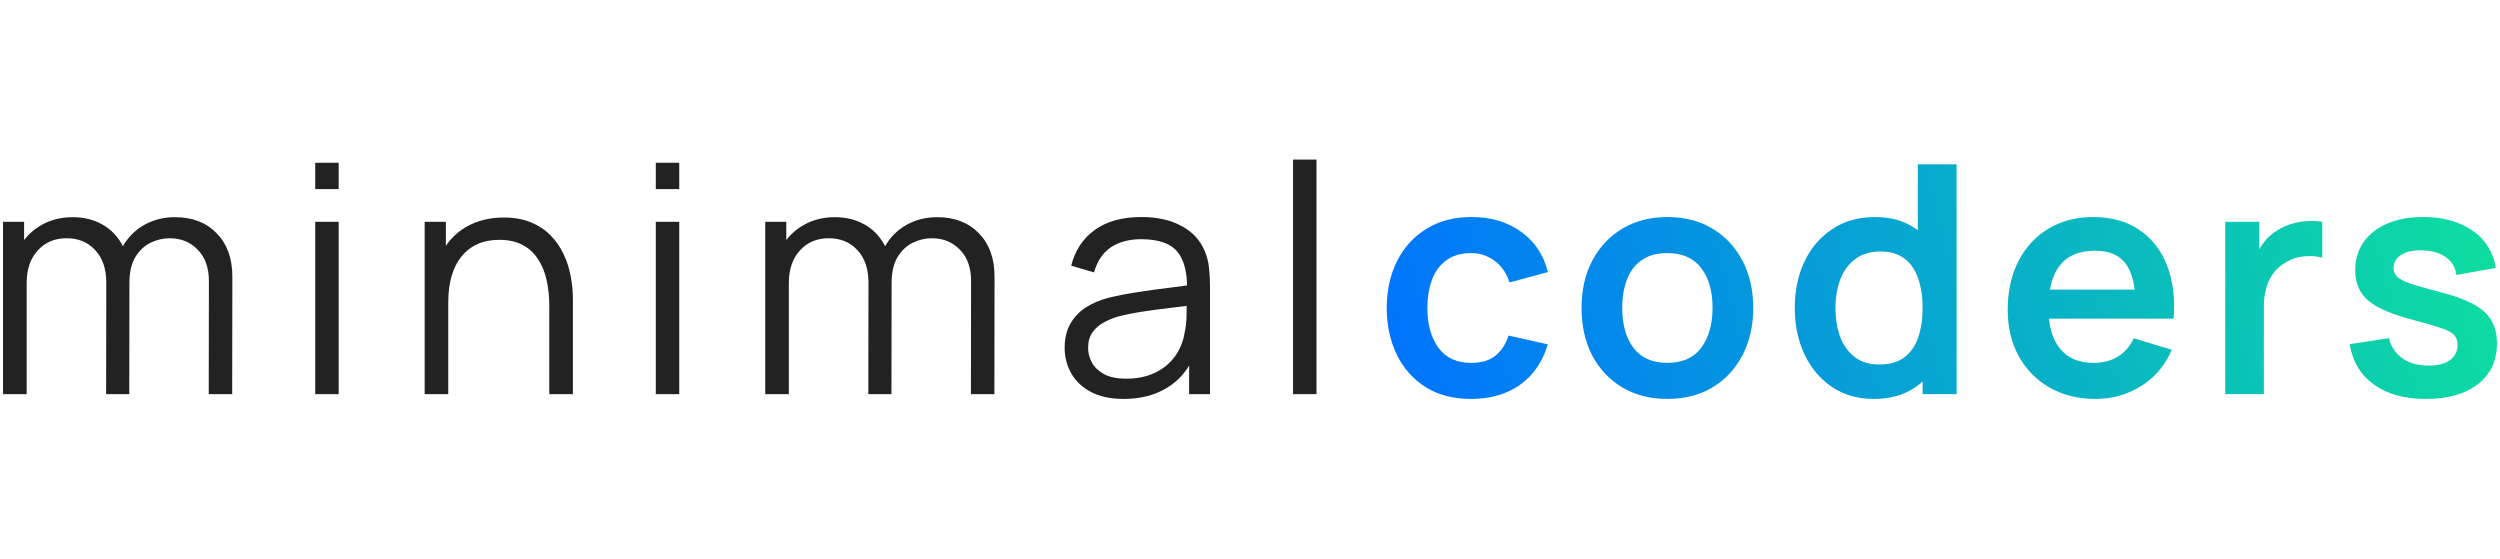
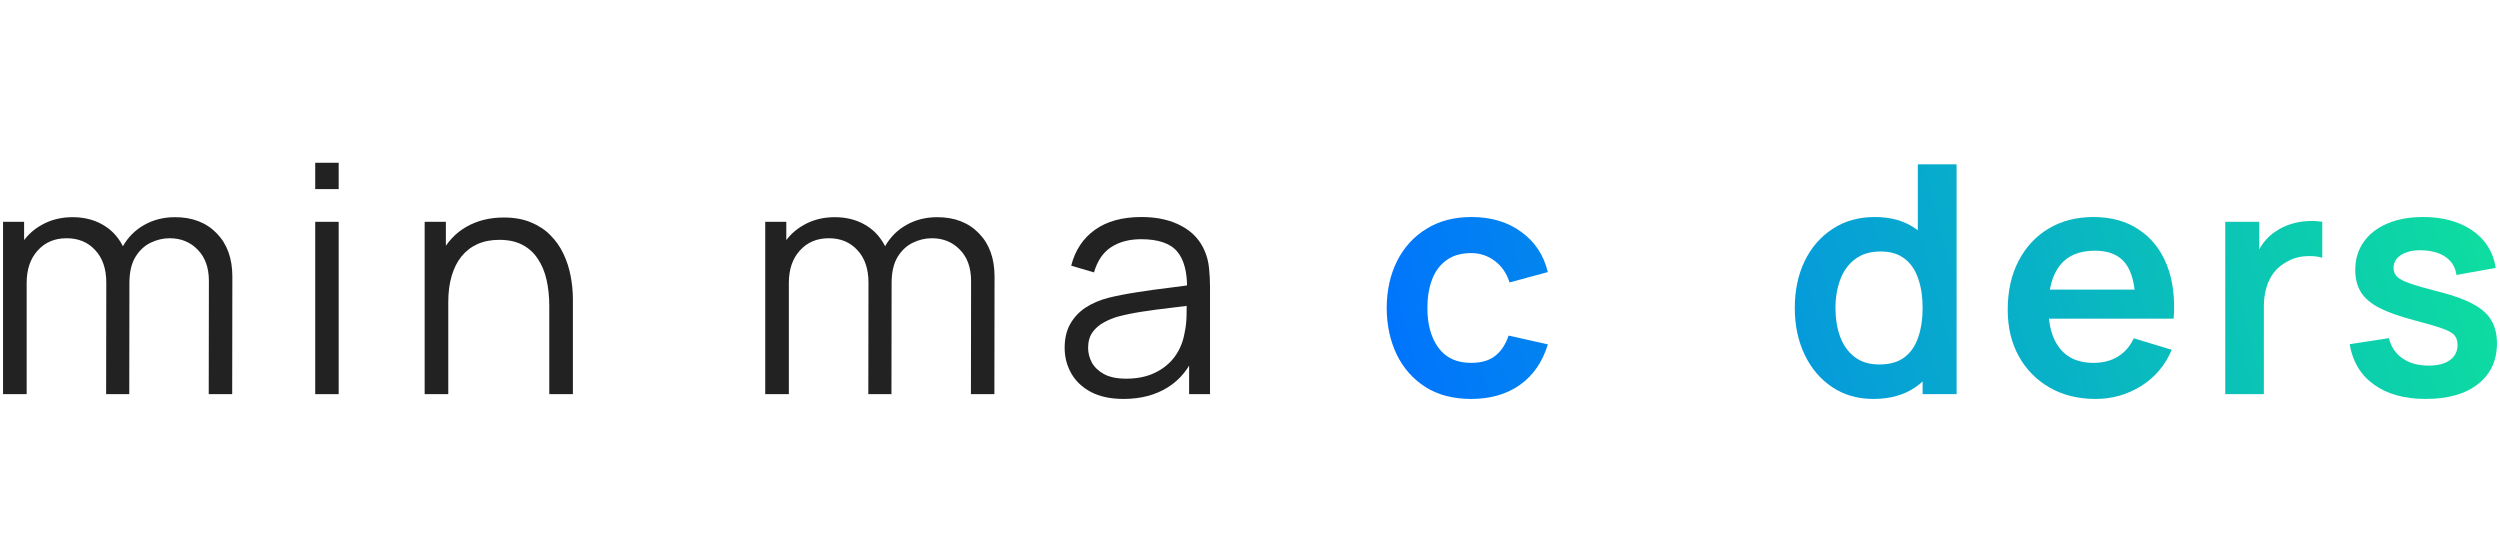
<svg xmlns="http://www.w3.org/2000/svg" width="376" height="84" viewBox="0 0 376 84" fill="none">
  <path d="M31.393 59.28L31.418 42.264C31.418 40.264 30.858 38.696 29.738 37.56C28.634 36.408 27.226 35.832 25.514 35.832C24.538 35.832 23.585 36.056 22.657 36.504C21.73 36.952 20.962 37.672 20.354 38.664C19.762 39.656 19.465 40.952 19.465 42.552L17.378 41.952C17.329 40.096 17.689 38.472 18.457 37.08C19.241 35.688 20.314 34.608 21.674 33.84C23.049 33.056 24.602 32.664 26.329 32.664C28.938 32.664 31.026 33.472 32.593 35.088C34.161 36.688 34.946 38.856 34.946 41.592L34.922 59.28H31.393ZM0.458 59.28V33.36H3.626V39.744H4.01V59.28H0.458ZM15.961 59.28L15.986 42.504C15.986 40.44 15.434 38.816 14.329 37.632C13.242 36.432 11.802 35.832 10.009 35.832C8.218 35.832 6.77 36.448 5.666 37.68C4.562 38.896 4.01 40.52 4.01 42.552L1.898 41.4C1.898 39.736 2.29 38.248 3.074 36.936C3.858 35.608 4.93 34.568 6.29 33.816C7.65 33.048 9.194 32.664 10.921 32.664C12.569 32.664 14.034 33.016 15.313 33.72C16.61 34.424 17.625 35.448 18.361 36.792C19.098 38.136 19.465 39.768 19.465 41.688L19.442 59.28H15.961Z" fill="#222222" />
  <path d="M47.409 28.44V24.48H50.937V28.44H47.409ZM47.409 59.28V33.36H50.937V59.28H47.409Z" fill="#222222" />
  <path d="M82.612 59.28V46.056C82.612 44.616 82.476 43.296 82.204 42.096C81.932 40.88 81.492 39.824 80.884 38.928C80.292 38.016 79.516 37.312 78.556 36.816C77.612 36.32 76.46 36.072 75.1 36.072C73.852 36.072 72.748 36.288 71.788 36.72C70.844 37.152 70.044 37.776 69.388 38.592C68.748 39.392 68.26 40.368 67.924 41.52C67.588 42.672 67.42 43.984 67.42 45.456L64.924 44.904C64.924 42.248 65.388 40.016 66.316 38.208C67.244 36.4 68.524 35.032 70.156 34.104C71.788 33.176 73.66 32.712 75.772 32.712C77.324 32.712 78.676 32.952 79.828 33.432C80.996 33.912 81.98 34.56 82.78 35.376C83.596 36.192 84.252 37.128 84.748 38.184C85.244 39.224 85.604 40.336 85.828 41.52C86.052 42.688 86.164 43.856 86.164 45.024V59.28H82.612ZM63.868 59.28V33.36H67.06V39.744H67.42V59.28H63.868Z" fill="#222222" />
-   <path d="M98.632 28.44V24.48H102.16V28.44H98.632ZM98.632 59.28V33.36H102.16V59.28H98.632Z" fill="#222222" />
  <path d="M146.027 59.28L146.051 42.264C146.051 40.264 145.491 38.696 144.371 37.56C143.267 36.408 141.859 35.832 140.147 35.832C139.171 35.832 138.219 36.056 137.291 36.504C136.363 36.952 135.595 37.672 134.987 38.664C134.395 39.656 134.099 40.952 134.099 42.552L132.011 41.952C131.963 40.096 132.323 38.472 133.091 37.08C133.875 35.688 134.947 34.608 136.307 33.84C137.683 33.056 139.235 32.664 140.963 32.664C143.571 32.664 145.659 33.472 147.227 35.088C148.795 36.688 149.579 38.856 149.579 41.592L149.555 59.28H146.027ZM115.091 59.28V33.36H118.259V39.744H118.643V59.28H115.091ZM130.595 59.28L130.619 42.504C130.619 40.44 130.067 38.816 128.963 37.632C127.875 36.432 126.435 35.832 124.643 35.832C122.851 35.832 121.403 36.448 120.299 37.68C119.195 38.896 118.643 40.52 118.643 42.552L116.531 41.4C116.531 39.736 116.923 38.248 117.707 36.936C118.491 35.608 119.563 34.568 120.923 33.816C122.283 33.048 123.827 32.664 125.555 32.664C127.203 32.664 128.667 33.016 129.947 33.72C131.243 34.424 132.259 35.448 132.995 36.792C133.731 38.136 134.099 39.768 134.099 41.688L134.075 59.28H130.595Z" fill="#222222" />
  <path d="M168.979 60C167.027 60 165.387 59.648 164.059 58.944C162.747 58.24 161.763 57.304 161.107 56.136C160.451 54.968 160.123 53.696 160.123 52.32C160.123 50.912 160.403 49.712 160.963 48.72C161.539 47.712 162.315 46.888 163.291 46.248C164.283 45.608 165.427 45.12 166.723 44.784C168.035 44.464 169.483 44.184 171.067 43.944C172.667 43.688 174.227 43.472 175.747 43.296C177.283 43.104 178.627 42.92 179.779 42.744L178.531 43.512C178.579 40.952 178.083 39.056 177.043 37.824C176.003 36.592 174.195 35.976 171.619 35.976C169.843 35.976 168.339 36.376 167.107 37.176C165.891 37.976 165.035 39.24 164.539 40.968L161.107 39.96C161.699 37.64 162.891 35.84 164.683 34.56C166.475 33.28 168.803 32.64 171.667 32.64C174.035 32.64 176.043 33.088 177.691 33.984C179.355 34.864 180.531 36.144 181.219 37.824C181.539 38.576 181.747 39.416 181.843 40.344C181.939 41.272 181.987 42.216 181.987 43.176V59.28H178.843V52.776L179.755 53.16C178.875 55.384 177.507 57.08 175.651 58.248C173.795 59.416 171.571 60 168.979 60ZM169.387 56.952C171.035 56.952 172.475 56.656 173.707 56.064C174.939 55.472 175.931 54.664 176.683 53.64C177.435 52.6 177.923 51.432 178.147 50.136C178.339 49.304 178.443 48.392 178.459 47.4C178.475 46.392 178.483 45.64 178.483 45.144L179.827 45.84C178.627 46 177.323 46.16 175.915 46.32C174.523 46.48 173.147 46.664 171.787 46.872C170.443 47.08 169.227 47.328 168.139 47.616C167.403 47.824 166.691 48.12 166.003 48.504C165.315 48.872 164.747 49.368 164.299 49.992C163.867 50.616 163.651 51.392 163.651 52.32C163.651 53.072 163.835 53.8 164.203 54.504C164.587 55.208 165.195 55.792 166.027 56.256C166.875 56.72 167.995 56.952 169.387 56.952Z" fill="#222222" />
-   <path d="M194.475 59.28V24H198.003V59.28H194.475Z" fill="#222222" />
  <path d="M221.254 60C218.582 60 216.302 59.408 214.414 58.224C212.526 57.024 211.078 55.392 210.07 53.328C209.078 51.264 208.574 48.928 208.558 46.32C208.574 43.664 209.094 41.312 210.118 39.264C211.158 37.2 212.63 35.584 214.534 34.416C216.438 33.232 218.702 32.64 221.326 32.64C224.27 32.64 226.758 33.384 228.79 34.872C230.838 36.344 232.174 38.36 232.798 40.92L227.038 42.48C226.59 41.088 225.846 40.008 224.806 39.24C223.766 38.456 222.582 38.064 221.254 38.064C219.75 38.064 218.51 38.424 217.534 39.144C216.558 39.848 215.838 40.824 215.374 42.072C214.91 43.32 214.678 44.736 214.678 46.32C214.678 48.784 215.23 50.776 216.334 52.296C217.438 53.816 219.078 54.576 221.254 54.576C222.79 54.576 223.998 54.224 224.878 53.52C225.774 52.816 226.446 51.8 226.894 50.472L232.798 51.792C231.998 54.432 230.598 56.464 228.598 57.888C226.598 59.296 224.15 60 221.254 60Z" fill="url(#paint0_linear_72_11)" />
-   <path d="M250.752 60C248.16 60 245.896 59.416 243.96 58.248C242.024 57.08 240.52 55.472 239.448 53.424C238.392 51.36 237.864 48.992 237.864 46.32C237.864 43.6 238.408 41.216 239.496 39.168C240.584 37.12 242.096 35.52 244.032 34.368C245.968 33.216 248.208 32.64 250.752 32.64C253.36 32.64 255.632 33.224 257.568 34.392C259.504 35.56 261.008 37.176 262.08 39.24C263.152 41.288 263.688 43.648 263.688 46.32C263.688 49.008 263.144 51.384 262.056 53.448C260.984 55.496 259.48 57.104 257.544 58.272C255.608 59.424 253.344 60 250.752 60ZM250.752 54.576C253.056 54.576 254.768 53.808 255.888 52.272C257.008 50.736 257.568 48.752 257.568 46.32C257.568 43.808 257 41.808 255.864 40.32C254.728 38.816 253.024 38.064 250.752 38.064C249.2 38.064 247.92 38.416 246.912 39.12C245.92 39.808 245.184 40.776 244.704 42.024C244.224 43.256 243.984 44.688 243.984 46.32C243.984 48.832 244.552 50.84 245.688 52.344C246.84 53.832 248.528 54.576 250.752 54.576Z" fill="url(#paint1_linear_72_11)" />
  <path d="M281.768 60C279.384 60 277.304 59.4 275.528 58.2C273.752 57 272.376 55.368 271.4 53.304C270.424 51.24 269.936 48.912 269.936 46.32C269.936 43.696 270.424 41.36 271.4 39.312C272.392 37.248 273.792 35.624 275.6 34.44C277.408 33.24 279.536 32.64 281.984 32.64C284.448 32.64 286.512 33.24 288.176 34.44C289.856 35.624 291.128 37.248 291.992 39.312C292.856 41.376 293.288 43.712 293.288 46.32C293.288 48.896 292.856 51.224 291.992 53.304C291.128 55.368 289.84 57 288.128 58.2C286.416 59.4 284.296 60 281.768 60ZM282.656 54.816C284.208 54.816 285.456 54.464 286.4 53.76C287.36 53.04 288.056 52.04 288.488 50.76C288.936 49.48 289.16 48 289.16 46.32C289.16 44.624 288.936 43.144 288.488 41.88C288.056 40.6 287.376 39.608 286.448 38.904C285.52 38.184 284.32 37.824 282.848 37.824C281.296 37.824 280.016 38.208 279.008 38.976C278 39.728 277.256 40.752 276.776 42.048C276.296 43.328 276.056 44.752 276.056 46.32C276.056 47.904 276.288 49.344 276.752 50.64C277.232 51.92 277.96 52.936 278.936 53.688C279.912 54.44 281.152 54.816 282.656 54.816ZM289.16 59.28V41.088H288.44V24.72H294.272V59.28H289.16Z" fill="url(#paint2_linear_72_11)" />
  <path d="M315.185 60C312.561 60 310.257 59.432 308.273 58.296C306.289 57.16 304.737 55.584 303.617 53.568C302.513 51.552 301.961 49.232 301.961 46.608C301.961 43.776 302.505 41.32 303.593 39.24C304.681 37.144 306.193 35.52 308.129 34.368C310.065 33.216 312.305 32.64 314.849 32.64C317.537 32.64 319.817 33.272 321.689 34.536C323.577 35.784 324.977 37.552 325.889 39.84C326.801 42.128 327.145 44.824 326.921 47.928H321.185V45.816C321.169 43 320.673 40.944 319.697 39.648C318.721 38.352 317.185 37.704 315.089 37.704C312.721 37.704 310.961 38.44 309.809 39.912C308.657 41.368 308.081 43.504 308.081 46.32C308.081 48.944 308.657 50.976 309.809 52.416C310.961 53.856 312.641 54.576 314.849 54.576C316.273 54.576 317.497 54.264 318.521 53.64C319.561 53 320.361 52.08 320.921 50.88L326.633 52.608C325.641 54.944 324.105 56.76 322.025 58.056C319.961 59.352 317.681 60 315.185 60ZM306.257 47.928V43.56H324.089V47.928H306.257Z" fill="url(#paint3_linear_72_11)" />
  <path d="M334.676 59.28V33.36H339.788V39.672L339.164 38.856C339.484 37.992 339.908 37.208 340.436 36.504C340.98 35.784 341.628 35.192 342.38 34.728C343.02 34.296 343.724 33.96 344.492 33.72C345.276 33.464 346.076 33.312 346.892 33.264C347.708 33.2 348.5 33.232 349.268 33.36V38.76C348.5 38.536 347.612 38.464 346.604 38.544C345.612 38.624 344.716 38.904 343.916 39.384C343.116 39.816 342.46 40.368 341.948 41.04C341.452 41.712 341.084 42.48 340.844 43.344C340.604 44.192 340.484 45.112 340.484 46.104V59.28H334.676Z" fill="url(#paint4_linear_72_11)" />
  <path d="M364.838 60C361.638 60 359.038 59.28 357.038 57.84C355.038 56.4 353.822 54.376 353.39 51.768L359.294 50.856C359.598 52.136 360.27 53.144 361.31 53.88C362.35 54.616 363.662 54.984 365.246 54.984C366.638 54.984 367.71 54.712 368.462 54.168C369.23 53.608 369.614 52.848 369.614 51.888C369.614 51.296 369.47 50.824 369.182 50.472C368.91 50.104 368.302 49.752 367.358 49.416C366.414 49.08 364.966 48.656 363.014 48.144C360.838 47.568 359.11 46.952 357.83 46.296C356.55 45.624 355.63 44.832 355.07 43.92C354.51 43.008 354.23 41.904 354.23 40.608C354.23 38.992 354.654 37.584 355.502 36.384C356.35 35.184 357.534 34.264 359.054 33.624C360.574 32.968 362.366 32.64 364.43 32.64C366.446 32.64 368.23 32.952 369.782 33.576C371.35 34.2 372.614 35.088 373.574 36.24C374.534 37.392 375.126 38.744 375.35 40.296L369.446 41.352C369.302 40.248 368.798 39.376 367.934 38.736C367.086 38.096 365.95 37.736 364.526 37.656C363.166 37.576 362.07 37.784 361.238 38.28C360.406 38.76 359.99 39.44 359.99 40.32C359.99 40.816 360.158 41.24 360.494 41.592C360.83 41.944 361.502 42.296 362.51 42.648C363.534 43 365.054 43.432 367.07 43.944C369.134 44.472 370.782 45.08 372.014 45.768C373.262 46.44 374.158 47.248 374.702 48.192C375.262 49.136 375.542 50.28 375.542 51.624C375.542 54.232 374.59 56.28 372.686 57.768C370.798 59.256 368.182 60 364.838 60Z" fill="url(#paint5_linear_72_11)" />
  <defs>
    <linearGradient id="paint0_linear_72_11" x1="204.922" y1="51.818" x2="382.022" y2="4.813" gradientUnits="userSpaceOnUse">
      <stop stop-color="#0072FF" />
      <stop offset="1" stop-color="#0FE797" />
    </linearGradient>
    <linearGradient id="paint1_linear_72_11" x1="204.922" y1="51.818" x2="382.022" y2="4.813" gradientUnits="userSpaceOnUse">
      <stop stop-color="#0072FF" />
      <stop offset="1" stop-color="#0FE797" />
    </linearGradient>
    <linearGradient id="paint2_linear_72_11" x1="204.922" y1="51.818" x2="382.022" y2="4.813" gradientUnits="userSpaceOnUse">
      <stop stop-color="#0072FF" />
      <stop offset="1" stop-color="#0FE797" />
    </linearGradient>
    <linearGradient id="paint3_linear_72_11" x1="204.922" y1="51.818" x2="382.022" y2="4.813" gradientUnits="userSpaceOnUse">
      <stop stop-color="#0072FF" />
      <stop offset="1" stop-color="#0FE797" />
    </linearGradient>
    <linearGradient id="paint4_linear_72_11" x1="204.922" y1="51.818" x2="382.022" y2="4.813" gradientUnits="userSpaceOnUse">
      <stop stop-color="#0072FF" />
      <stop offset="1" stop-color="#0FE797" />
    </linearGradient>
    <linearGradient id="paint5_linear_72_11" x1="204.922" y1="51.818" x2="382.022" y2="4.813" gradientUnits="userSpaceOnUse">
      <stop stop-color="#0072FF" />
      <stop offset="1" stop-color="#0FE797" />
    </linearGradient>
  </defs>
</svg>